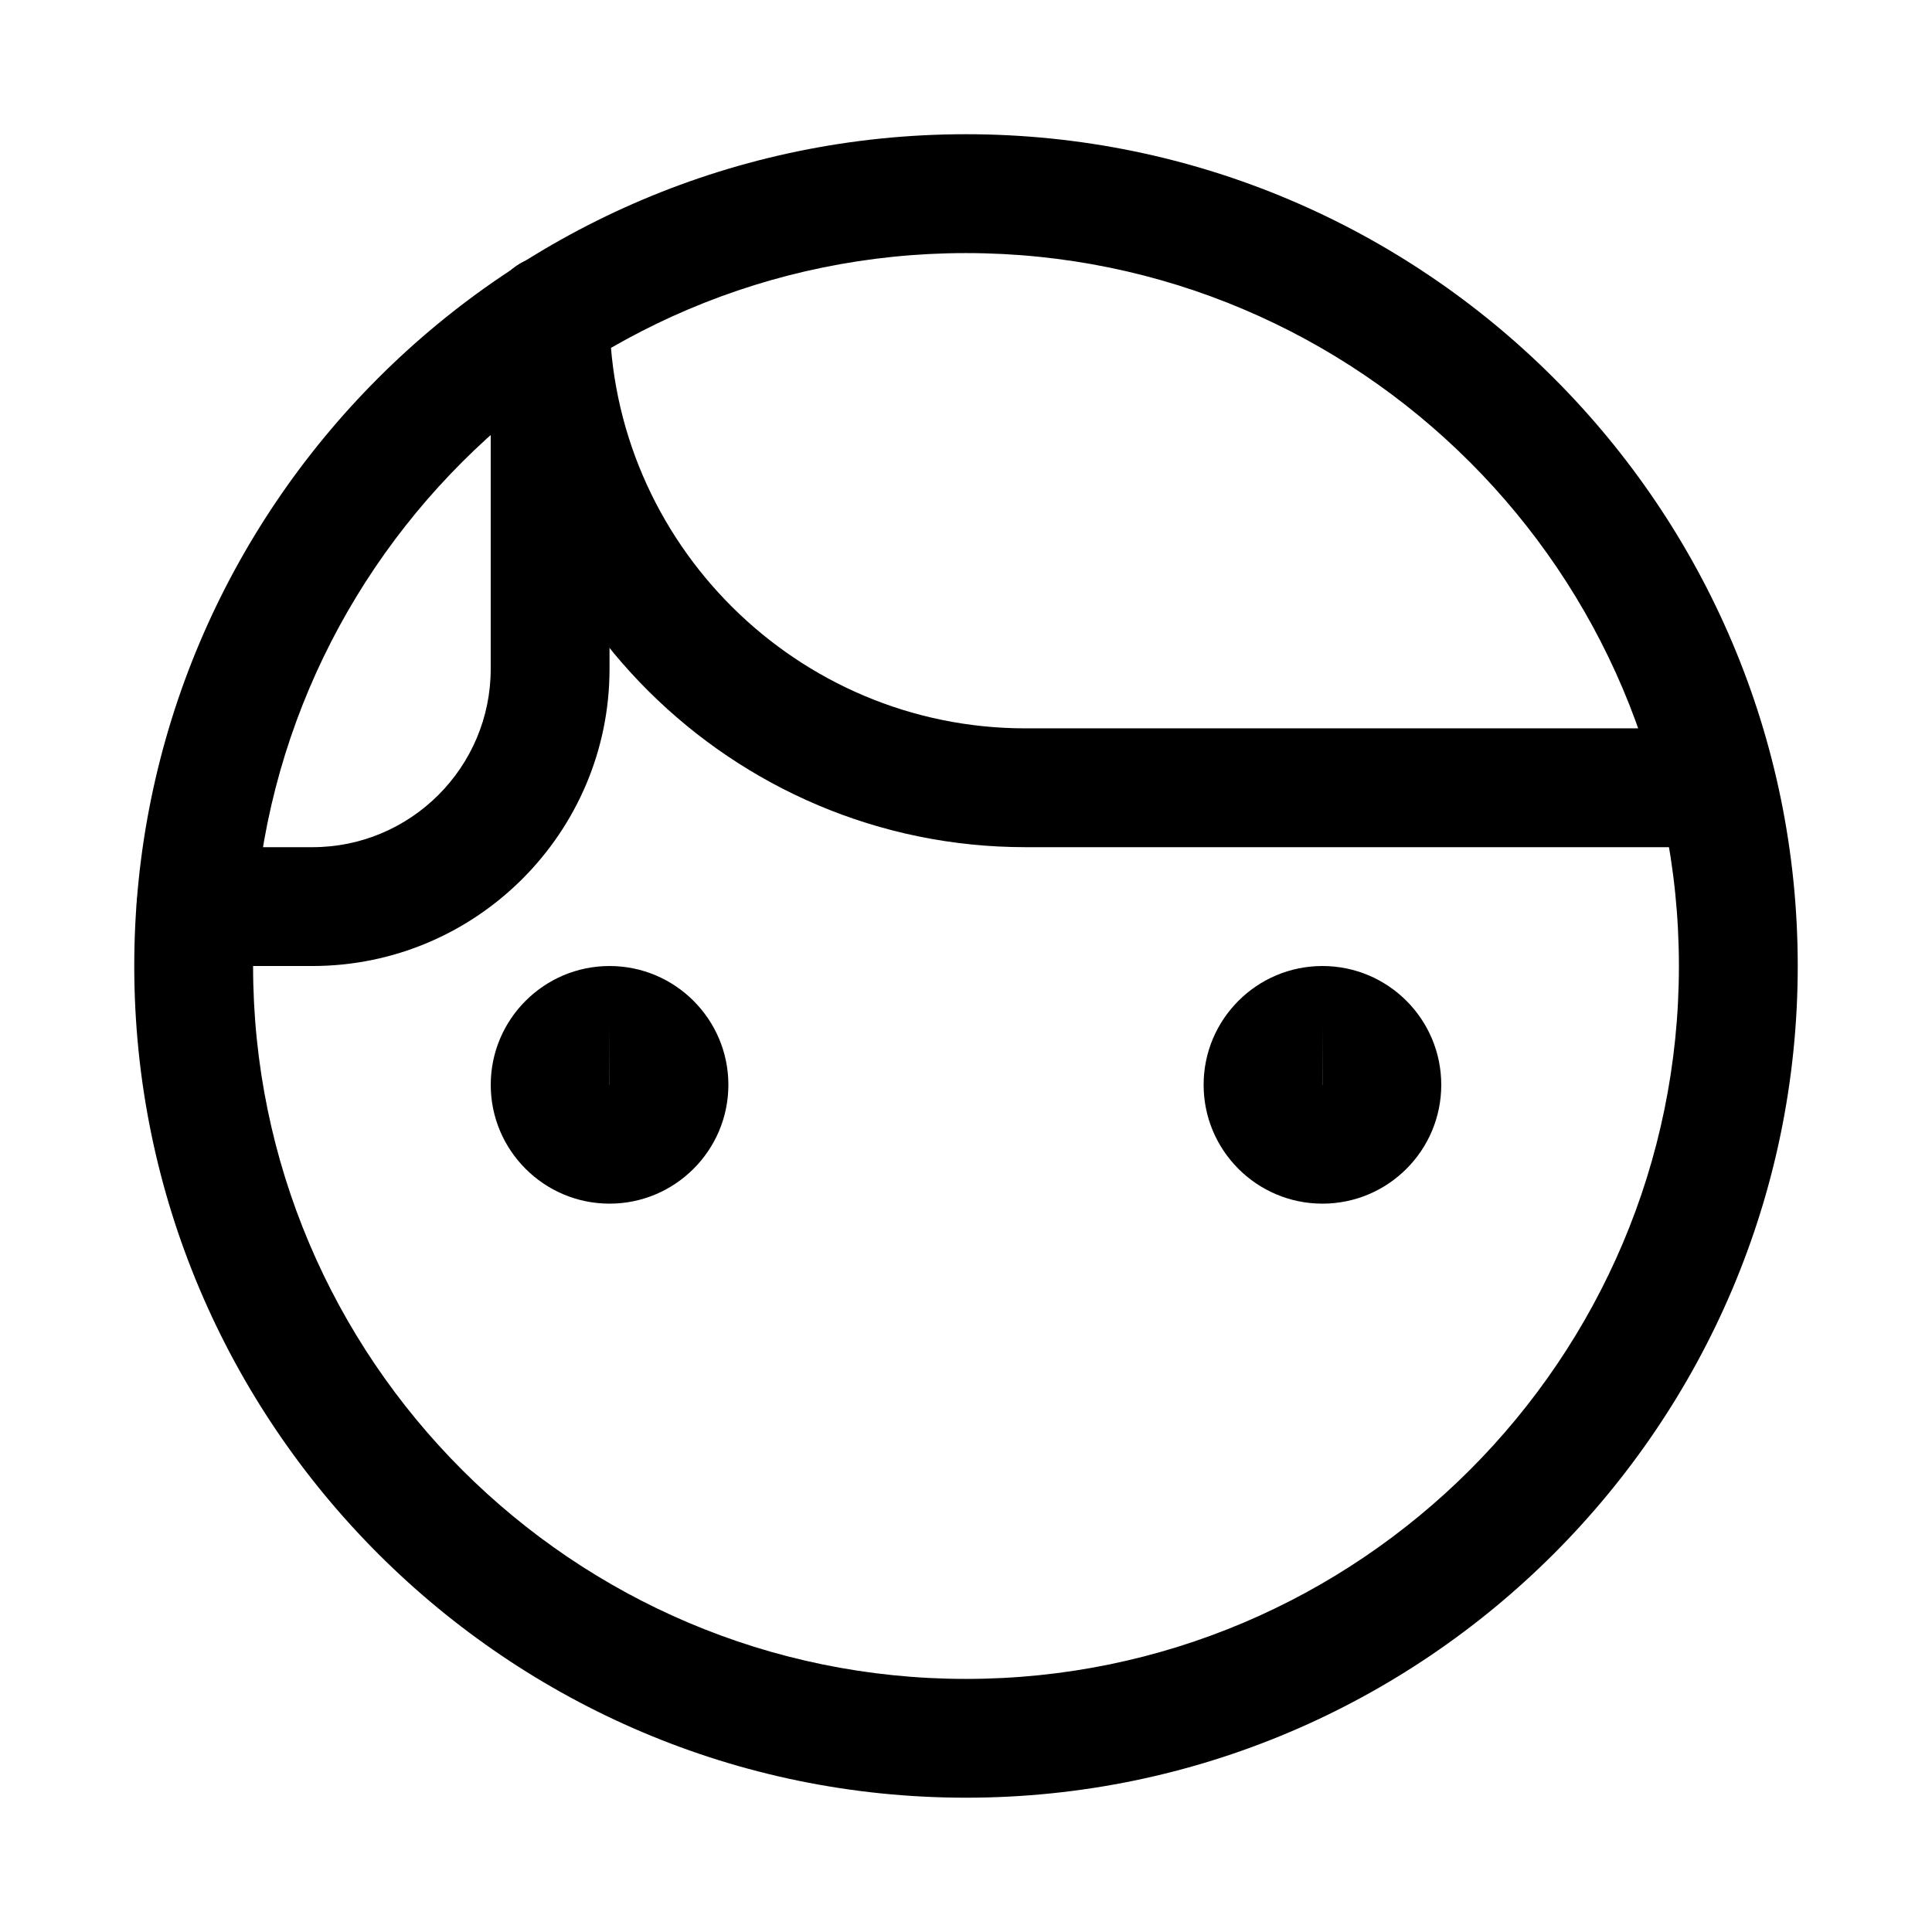
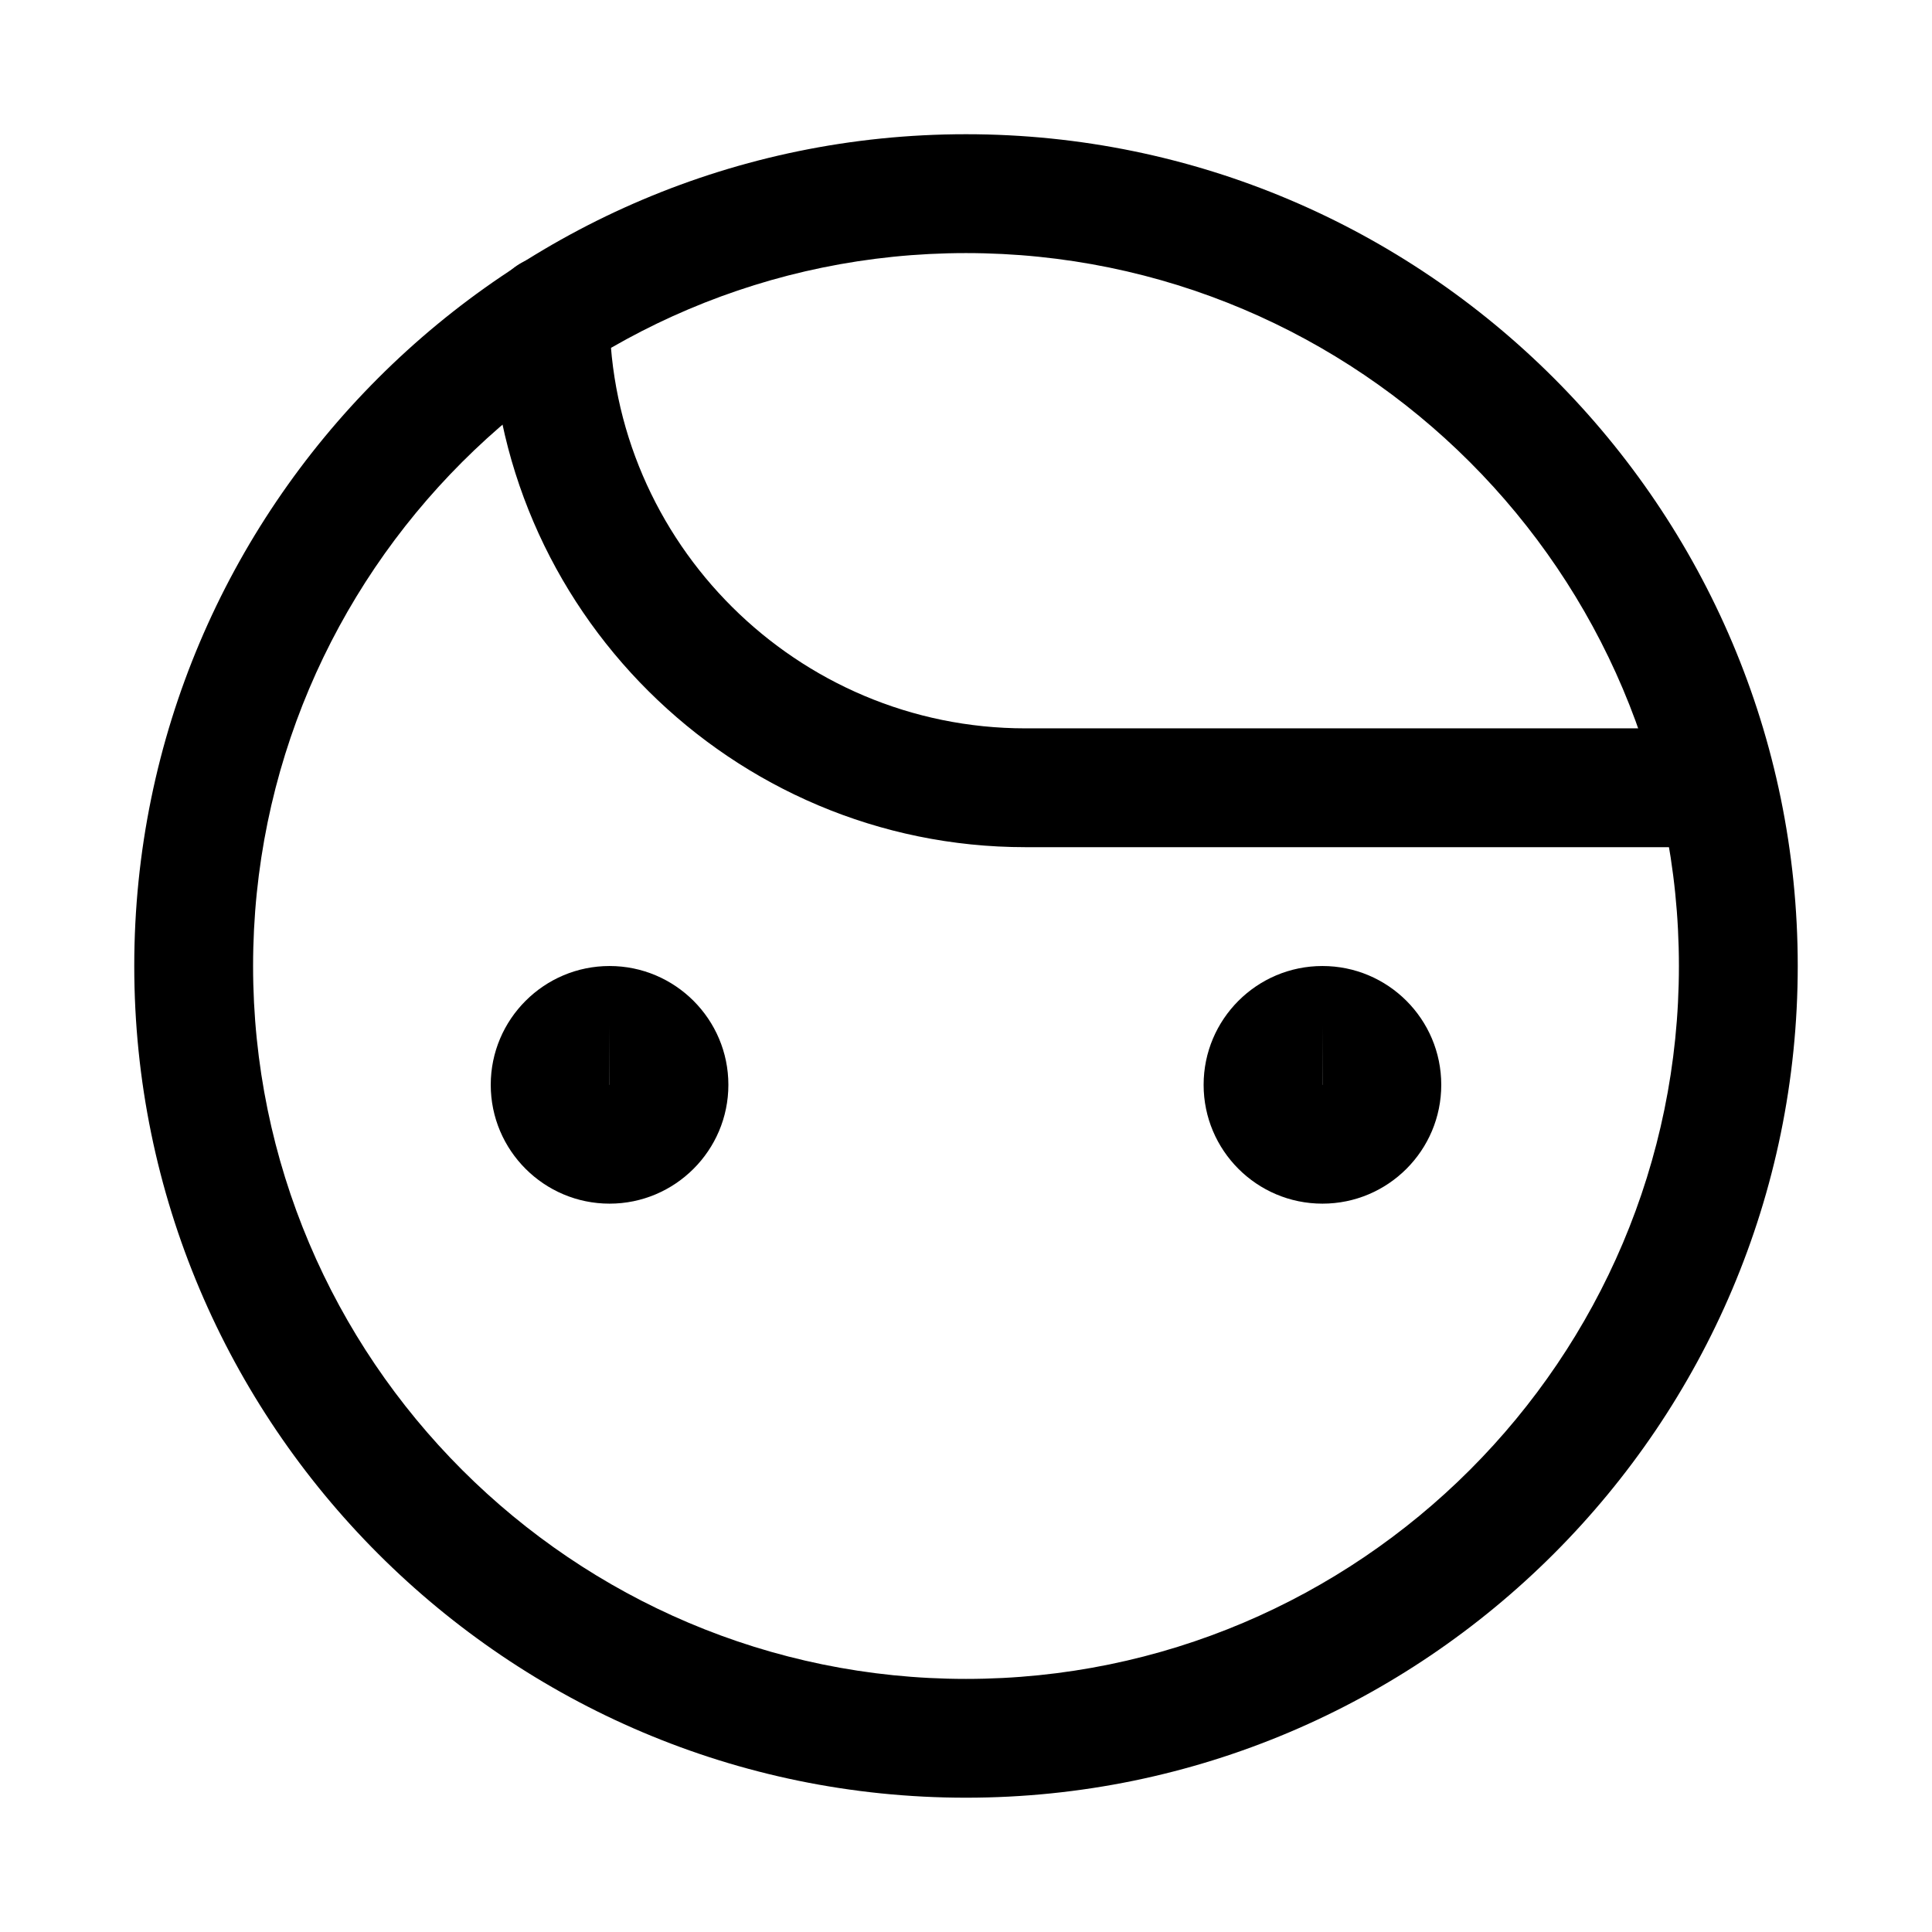
<svg xmlns="http://www.w3.org/2000/svg" fill="#000000" width="800px" height="800px" version="1.1" viewBox="144 144 512 512">
  <g>
    <path d="m400 620.41c-121.54 0-220.42-98.902-220.42-220.42 0-121.54 98.871-220.42 220.42-220.42 121.51 0 220.42 98.871 220.42 220.42-0.004 121.52-98.906 220.42-220.42 220.42zm0-409.34c-104.2 0-188.93 84.734-188.93 188.93s84.734 188.93 188.93 188.93 188.93-84.734 188.93-188.93c-0.004-104.2-84.738-188.93-188.93-188.93z" />
-     <path d="m226.81 400h-30.855c-8.691 0-15.742-7.055-15.742-15.742-0.004-8.695 7.051-15.746 15.742-15.746h30.855c26.043 0 47.234-21.191 47.234-47.234v-93.832c0-8.691 7.055-15.742 15.742-15.742 8.691-0.004 15.746 7.051 15.746 15.742v93.832c0 43.391-35.332 78.723-78.723 78.723z" />
-     <path d="m599 368.51h-183.26c-77.773 0-141.35-63.262-141.7-141-0.031-8.691 6.988-15.777 15.68-15.809h0.062c8.66 0 15.711 6.992 15.742 15.68 0.254 60.461 49.723 109.64 110.21 109.64h183.26c8.691 0 15.742 7.055 15.742 15.742 0 8.691-7.019 15.746-15.742 15.746z" />
+     <path d="m599 368.51h-183.26c-77.773 0-141.35-63.262-141.7-141-0.031-8.691 6.988-15.777 15.68-15.809h0.062c8.66 0 15.711 6.992 15.742 15.68 0.254 60.461 49.723 109.64 110.21 109.64h183.26c8.691 0 15.742 7.055 15.742 15.742 0 8.691-7.019 15.746-15.742 15.746" />
    <path d="m305.54 462.98c-17.352 0-31.488-14.105-31.488-31.488 0-17.383 14.137-31.488 31.488-31.488 17.352 0 31.488 14.105 31.488 31.488 0 17.379-14.141 31.488-31.488 31.488zm0-47.234-0.031 15.746h0.031z" />
    <path d="m494.46 462.98c-17.383 0-31.488-14.105-31.488-31.488 0-17.383 14.105-31.488 31.488-31.488 17.383 0 31.488 14.105 31.488 31.488 0 17.379-14.105 31.488-31.488 31.488zm0-47.234-0.031 15.746h0.031z" />
  </g>
</svg>